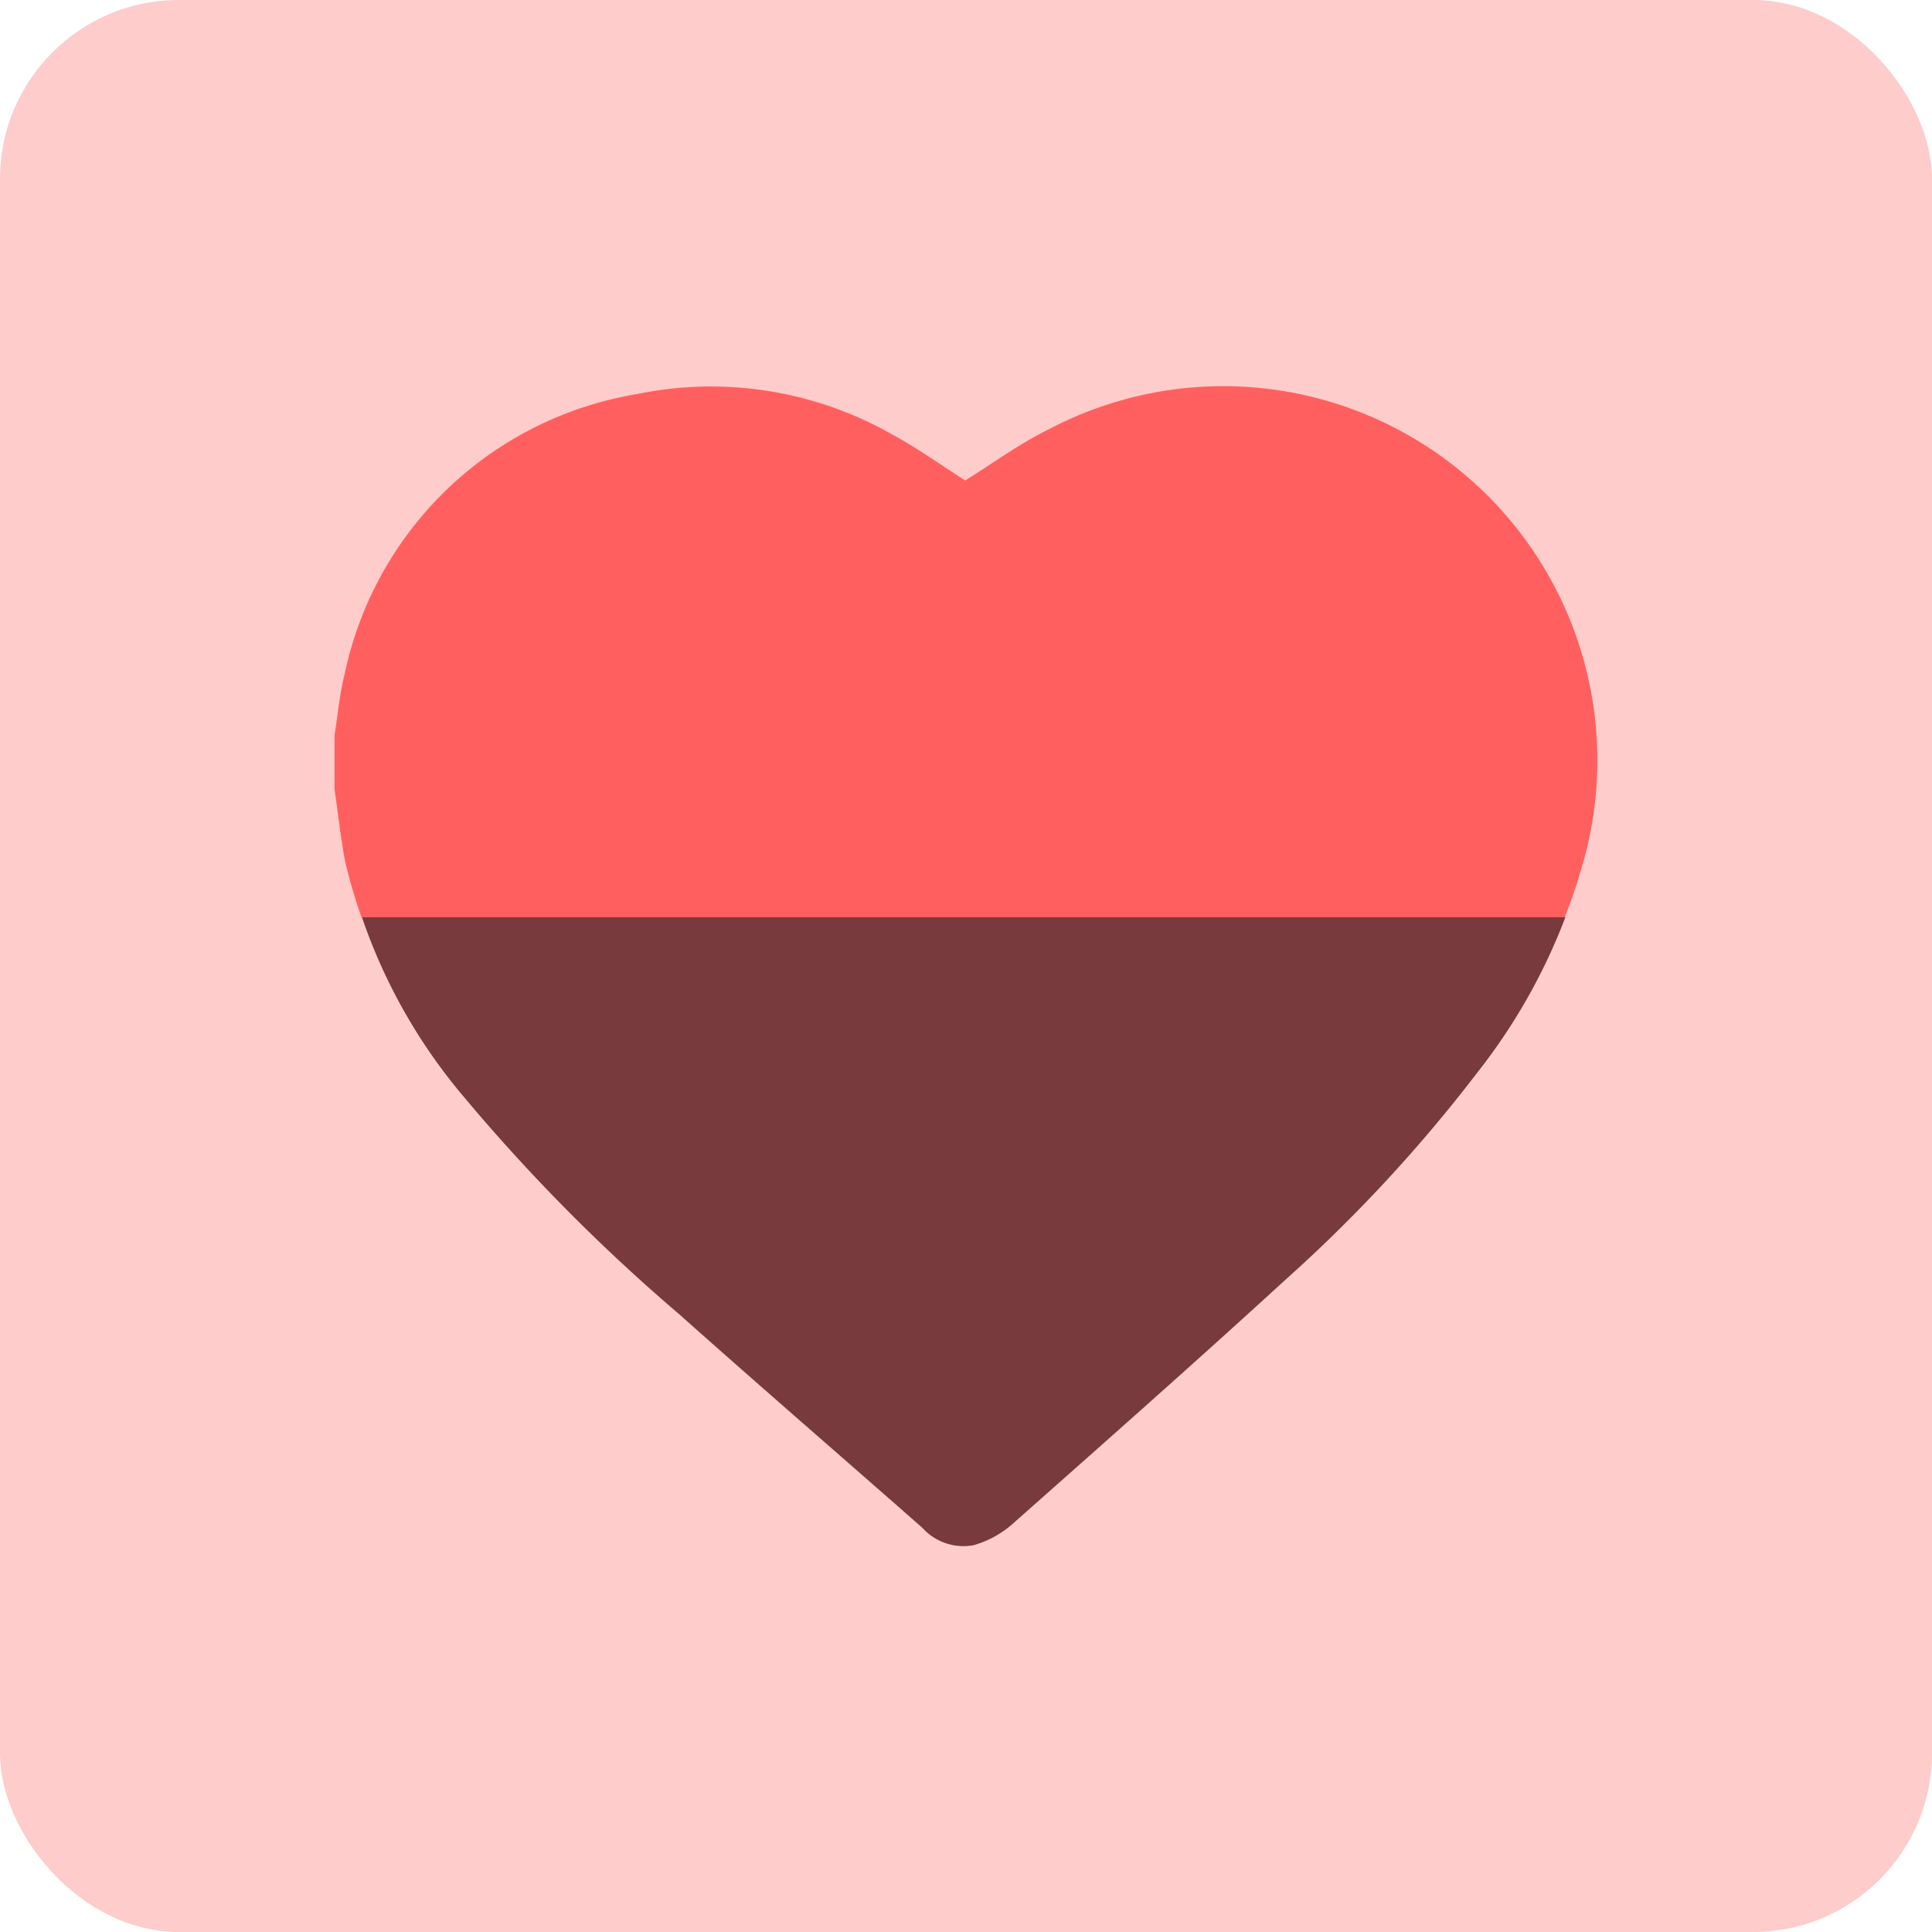
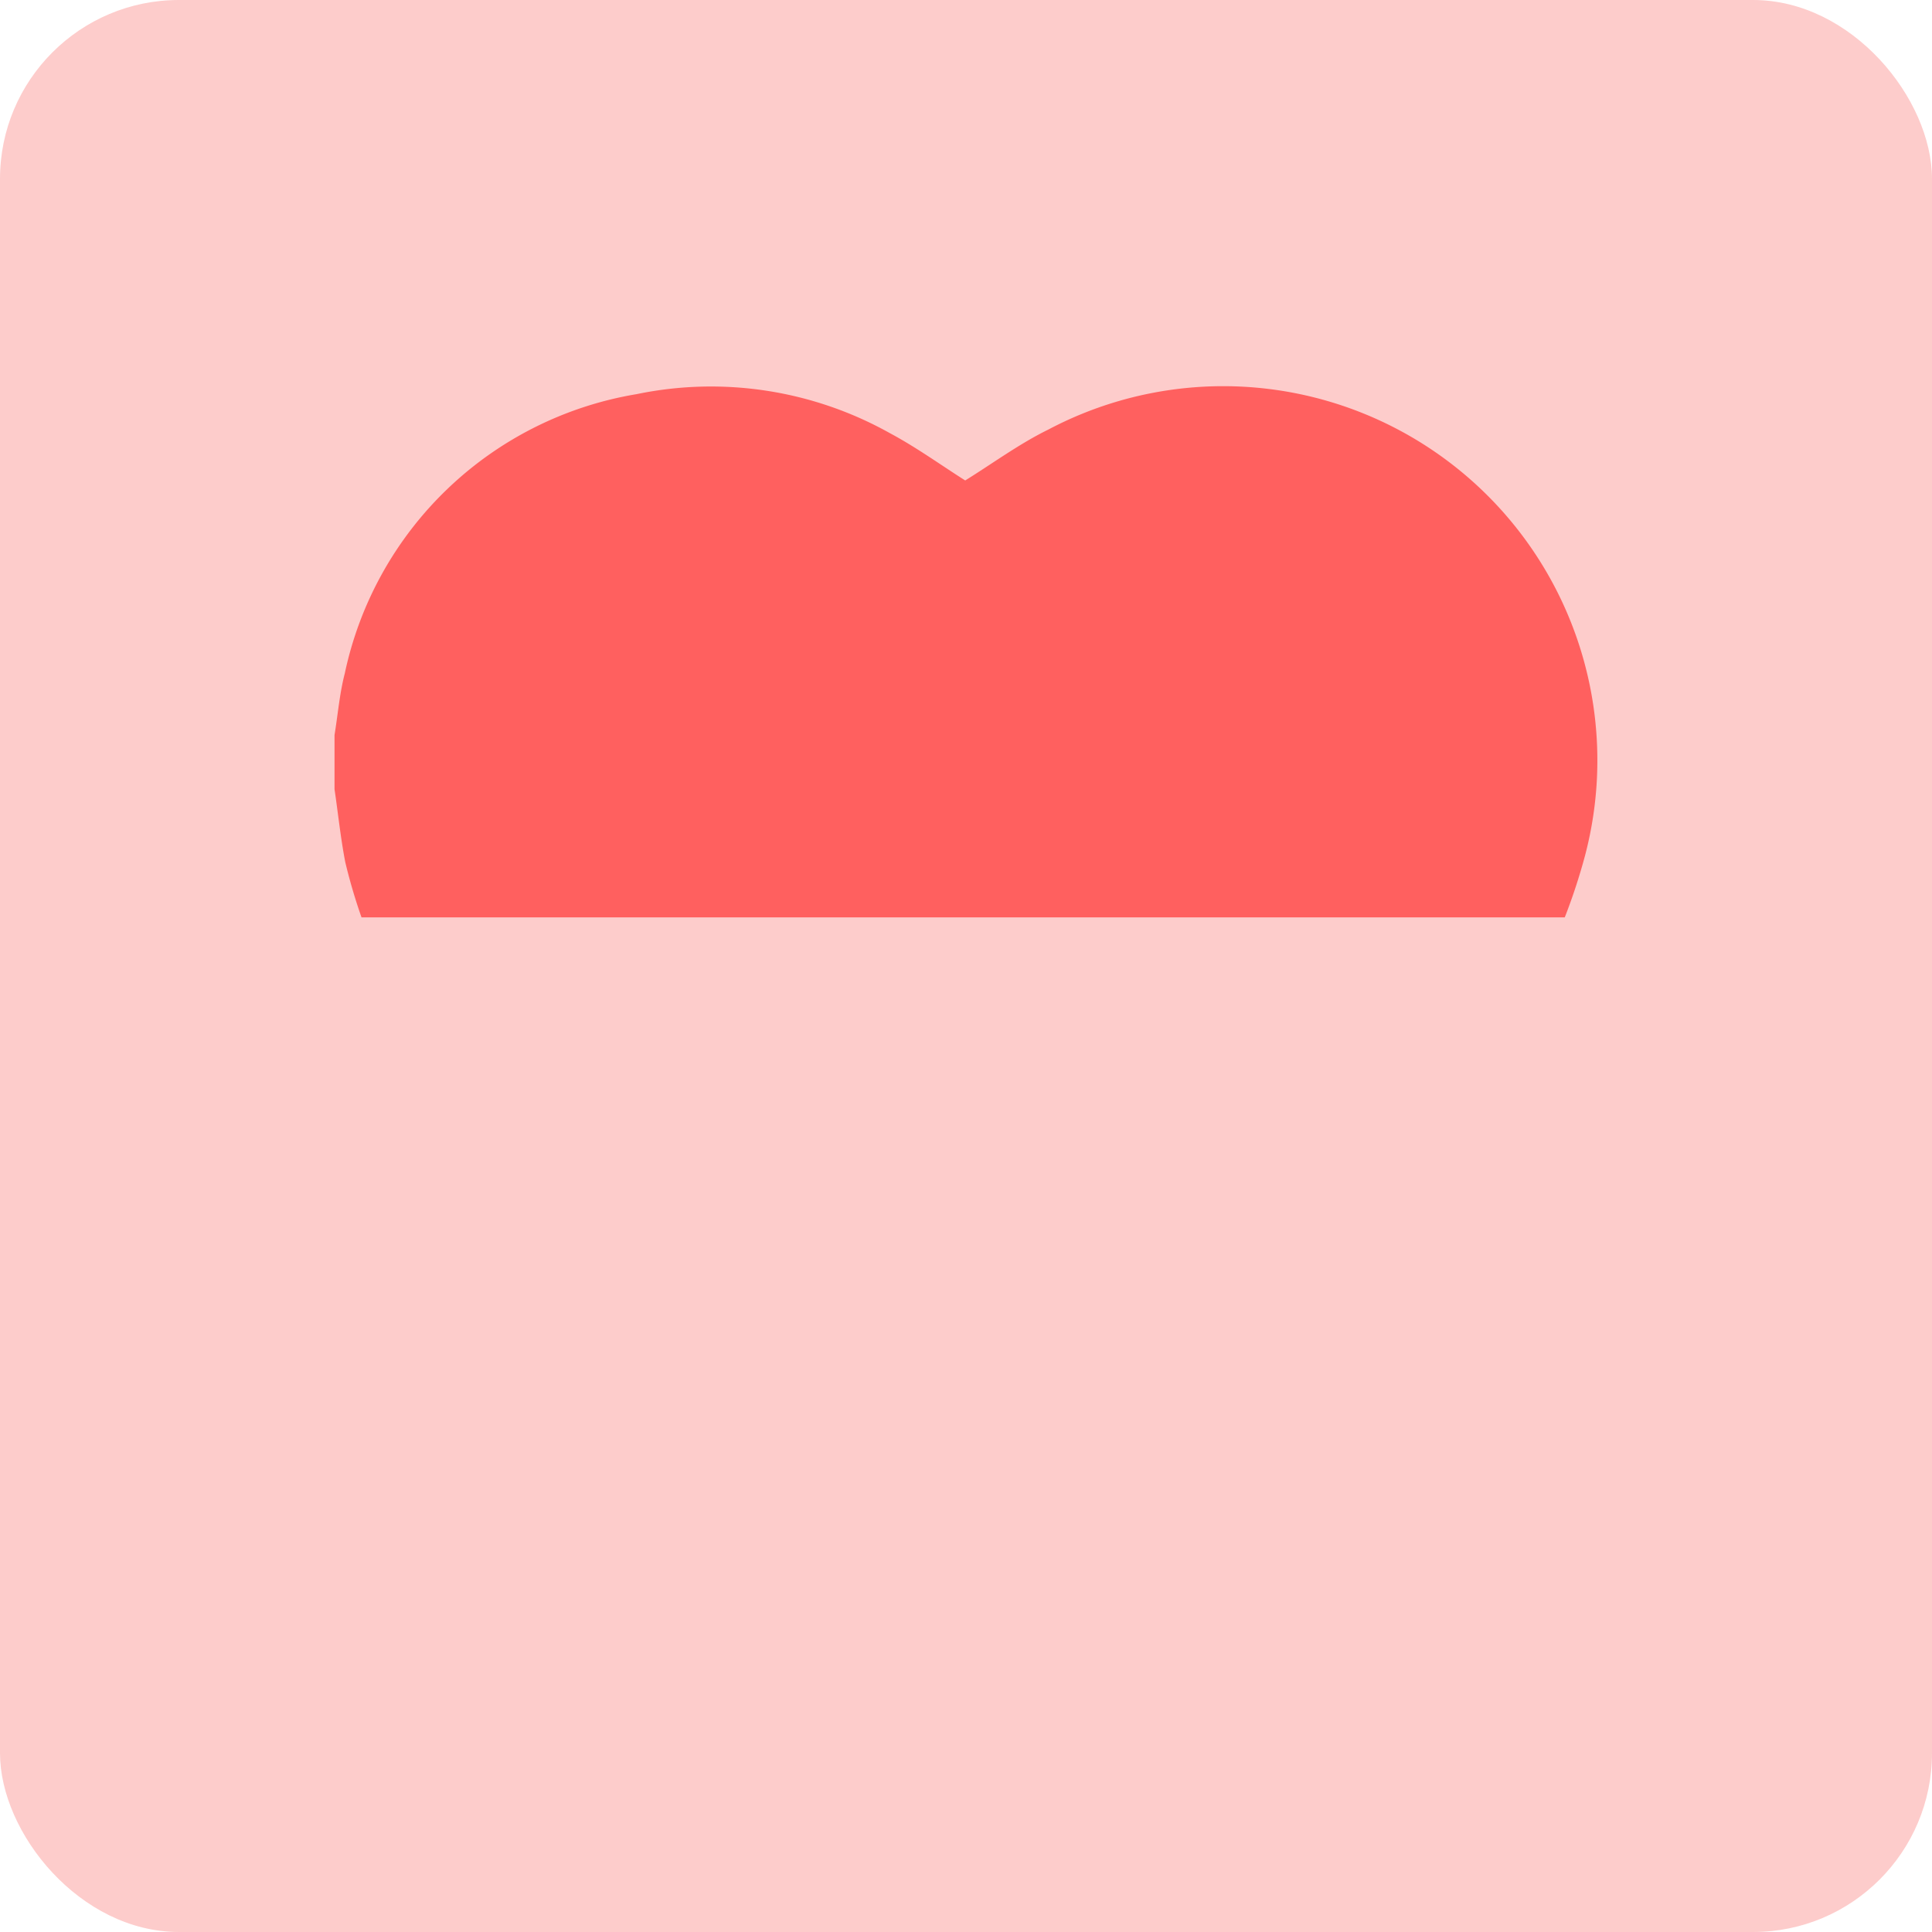
<svg xmlns="http://www.w3.org/2000/svg" width="54" height="54" viewBox="0 0 54 54">
  <g id="Group_19085" data-name="Group 19085" transform="translate(-994 -1293)">
    <rect id="Rectangle_4684" data-name="Rectangle 4684" width="54" height="54" rx="5" transform="translate(994 1293)" fill="#fdcccb" />
    <g id="Group_18703" data-name="Group 18703" transform="translate(723.493 832.684)">
      <g id="Group_18674" data-name="Group 18674" transform="translate(279.861 471.108)">
        <path id="Path_26384" data-name="Path 26384" d="M314.813,484.216a10.458,10.458,0,0,0-15.008-11.892c-.815.4-1.561.951-2.32,1.421-.673-.426-1.353-.918-2.087-1.312a10.239,10.239,0,0,0-7.1-1.1,10.018,10.018,0,0,0-8.154,7.805c-.146.561-.193,1.148-.287,1.723v1.513c.1.679.17,1.363.3,2.038a15.587,15.587,0,0,0,.454,1.544h33.632A16.363,16.363,0,0,0,314.813,484.216Z" transform="translate(-279.861 -471.108)" fill="#ff605f" />
-         <path id="Path_26385" data-name="Path 26385" d="M289.483,496.6c2.243,2,4.522,3.968,6.779,5.955a1.549,1.549,0,0,0,1.438.486,2.825,2.825,0,0,0,1.091-.6c2.545-2.255,5.089-4.5,7.6-6.8a42.015,42.015,0,0,0,5.4-5.831,16.46,16.46,0,0,0,2.445-4.319H280.6a15.5,15.5,0,0,0,2.831,5A51.1,51.1,0,0,0,289.483,496.6Z" transform="translate(-279.837 -470.645)" fill="#783a3d" />
      </g>
    </g>
  </g>
</svg>